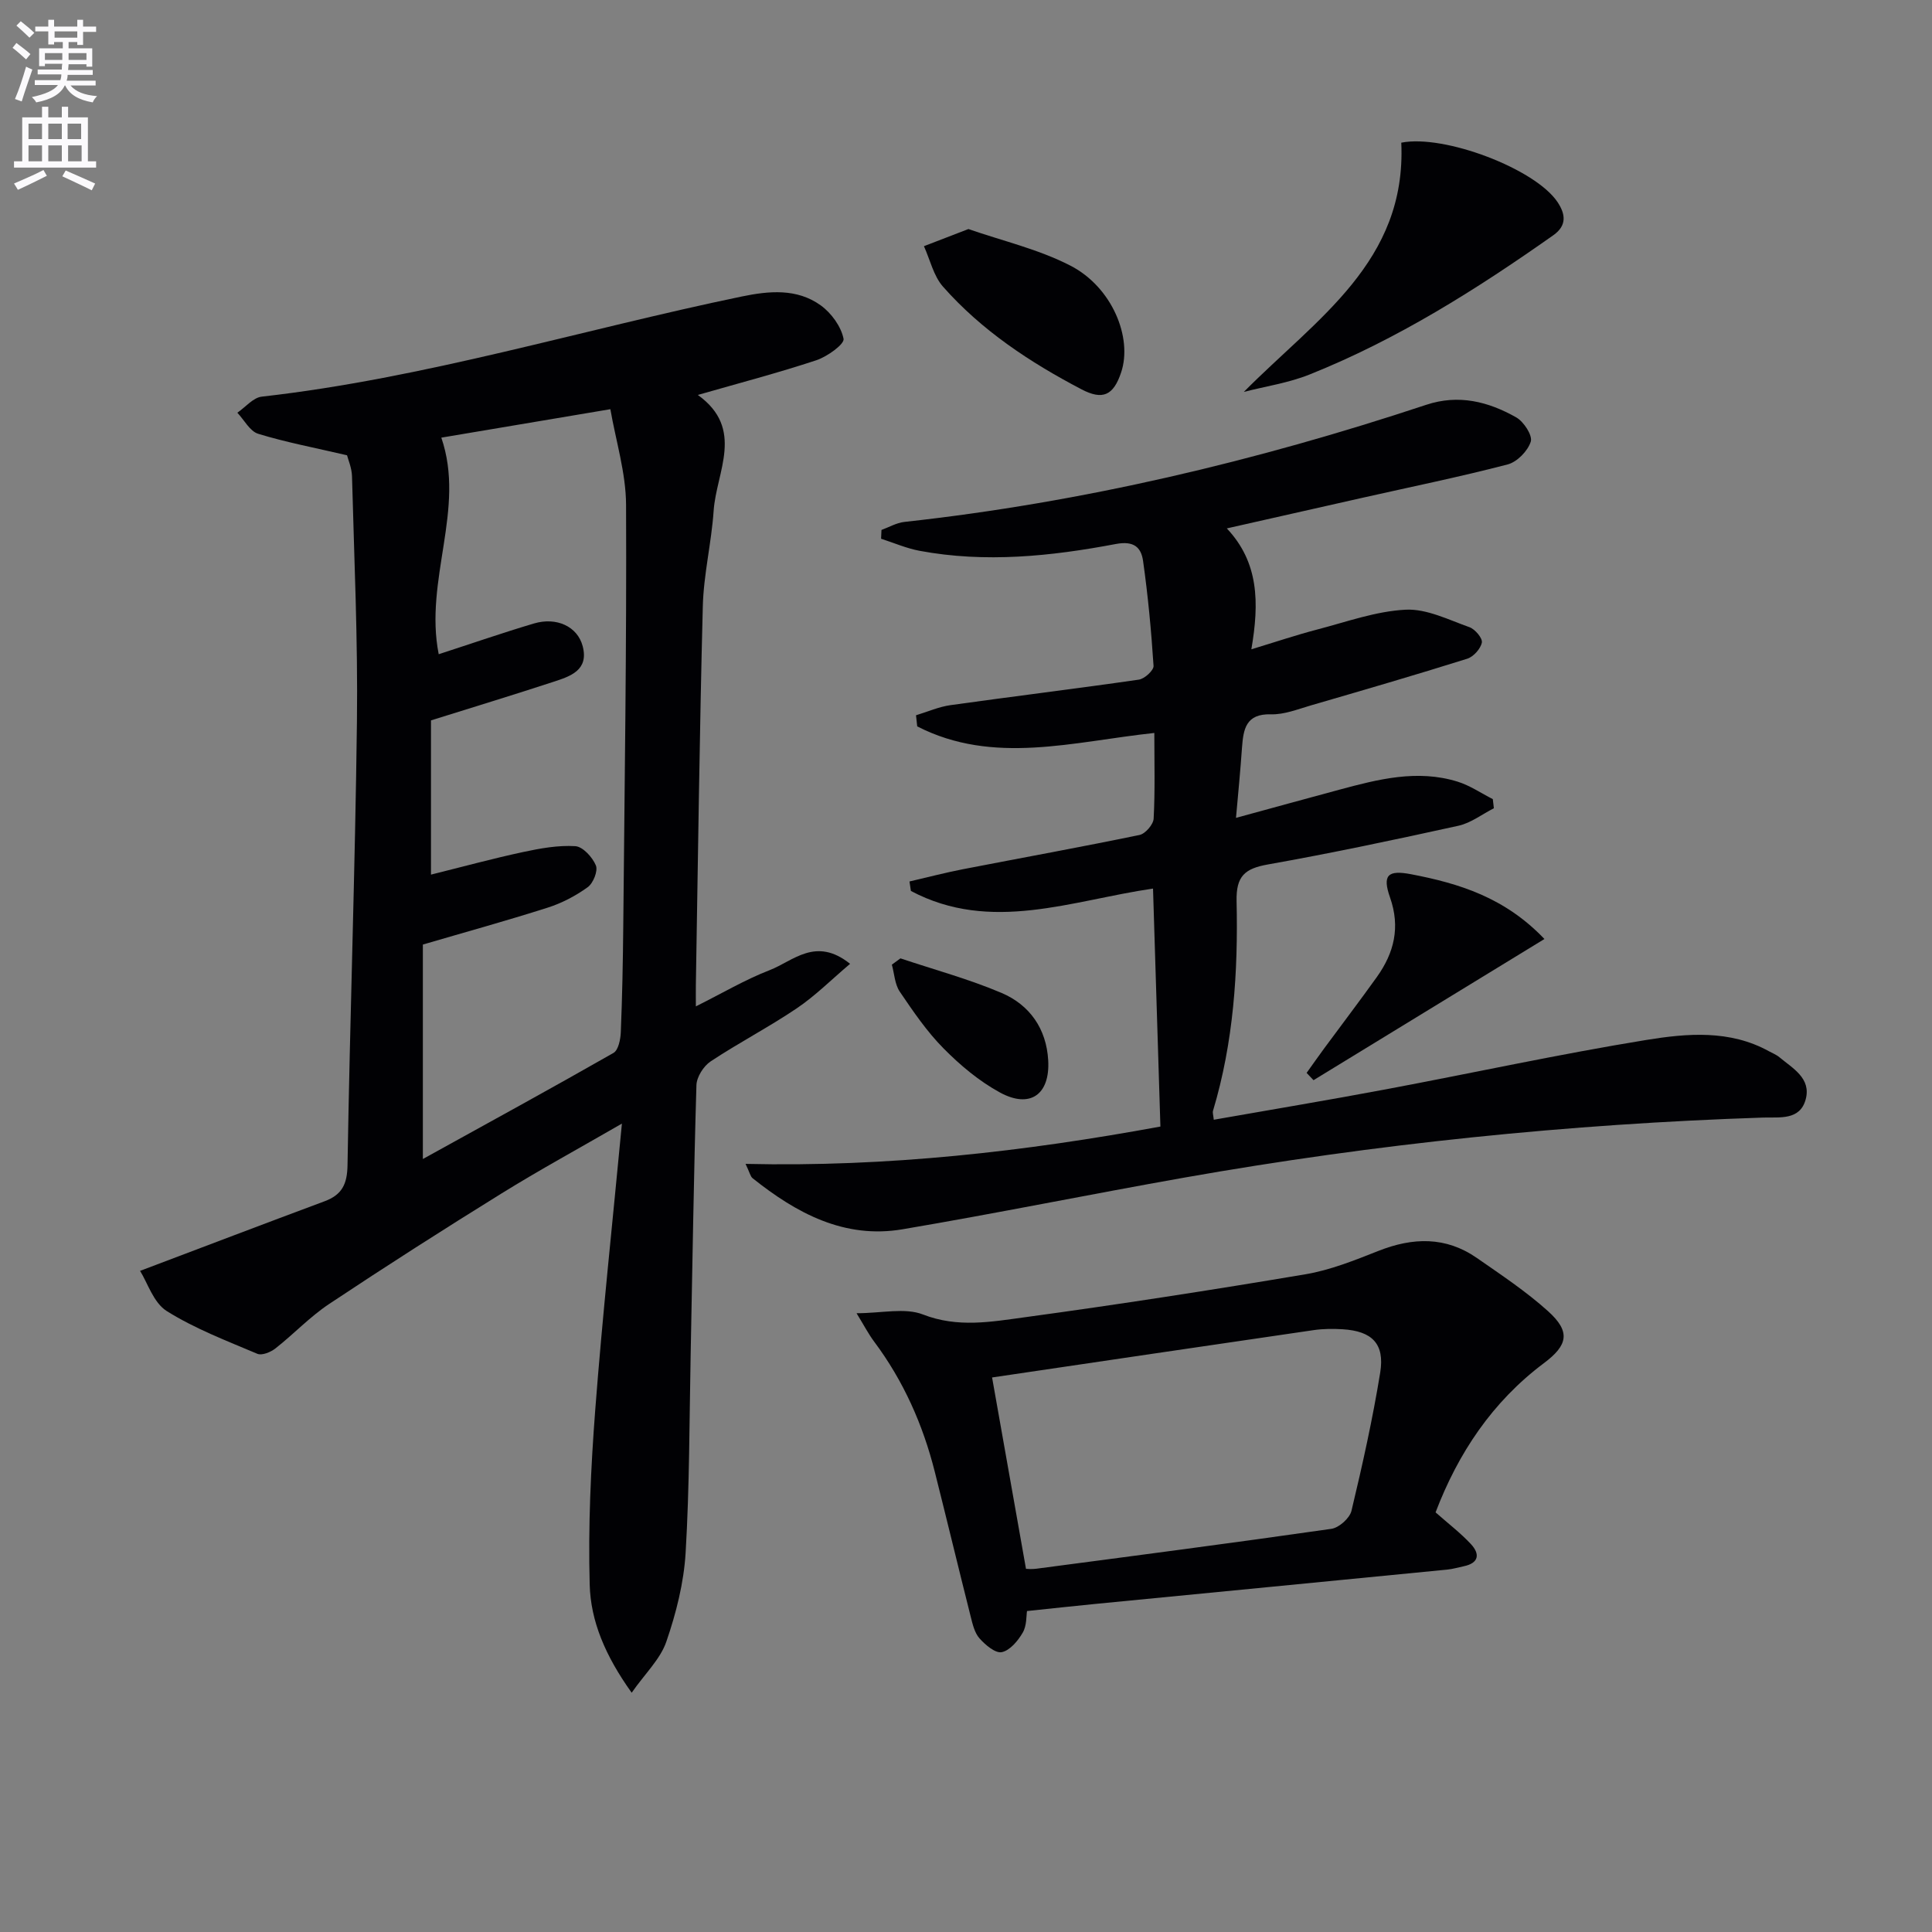
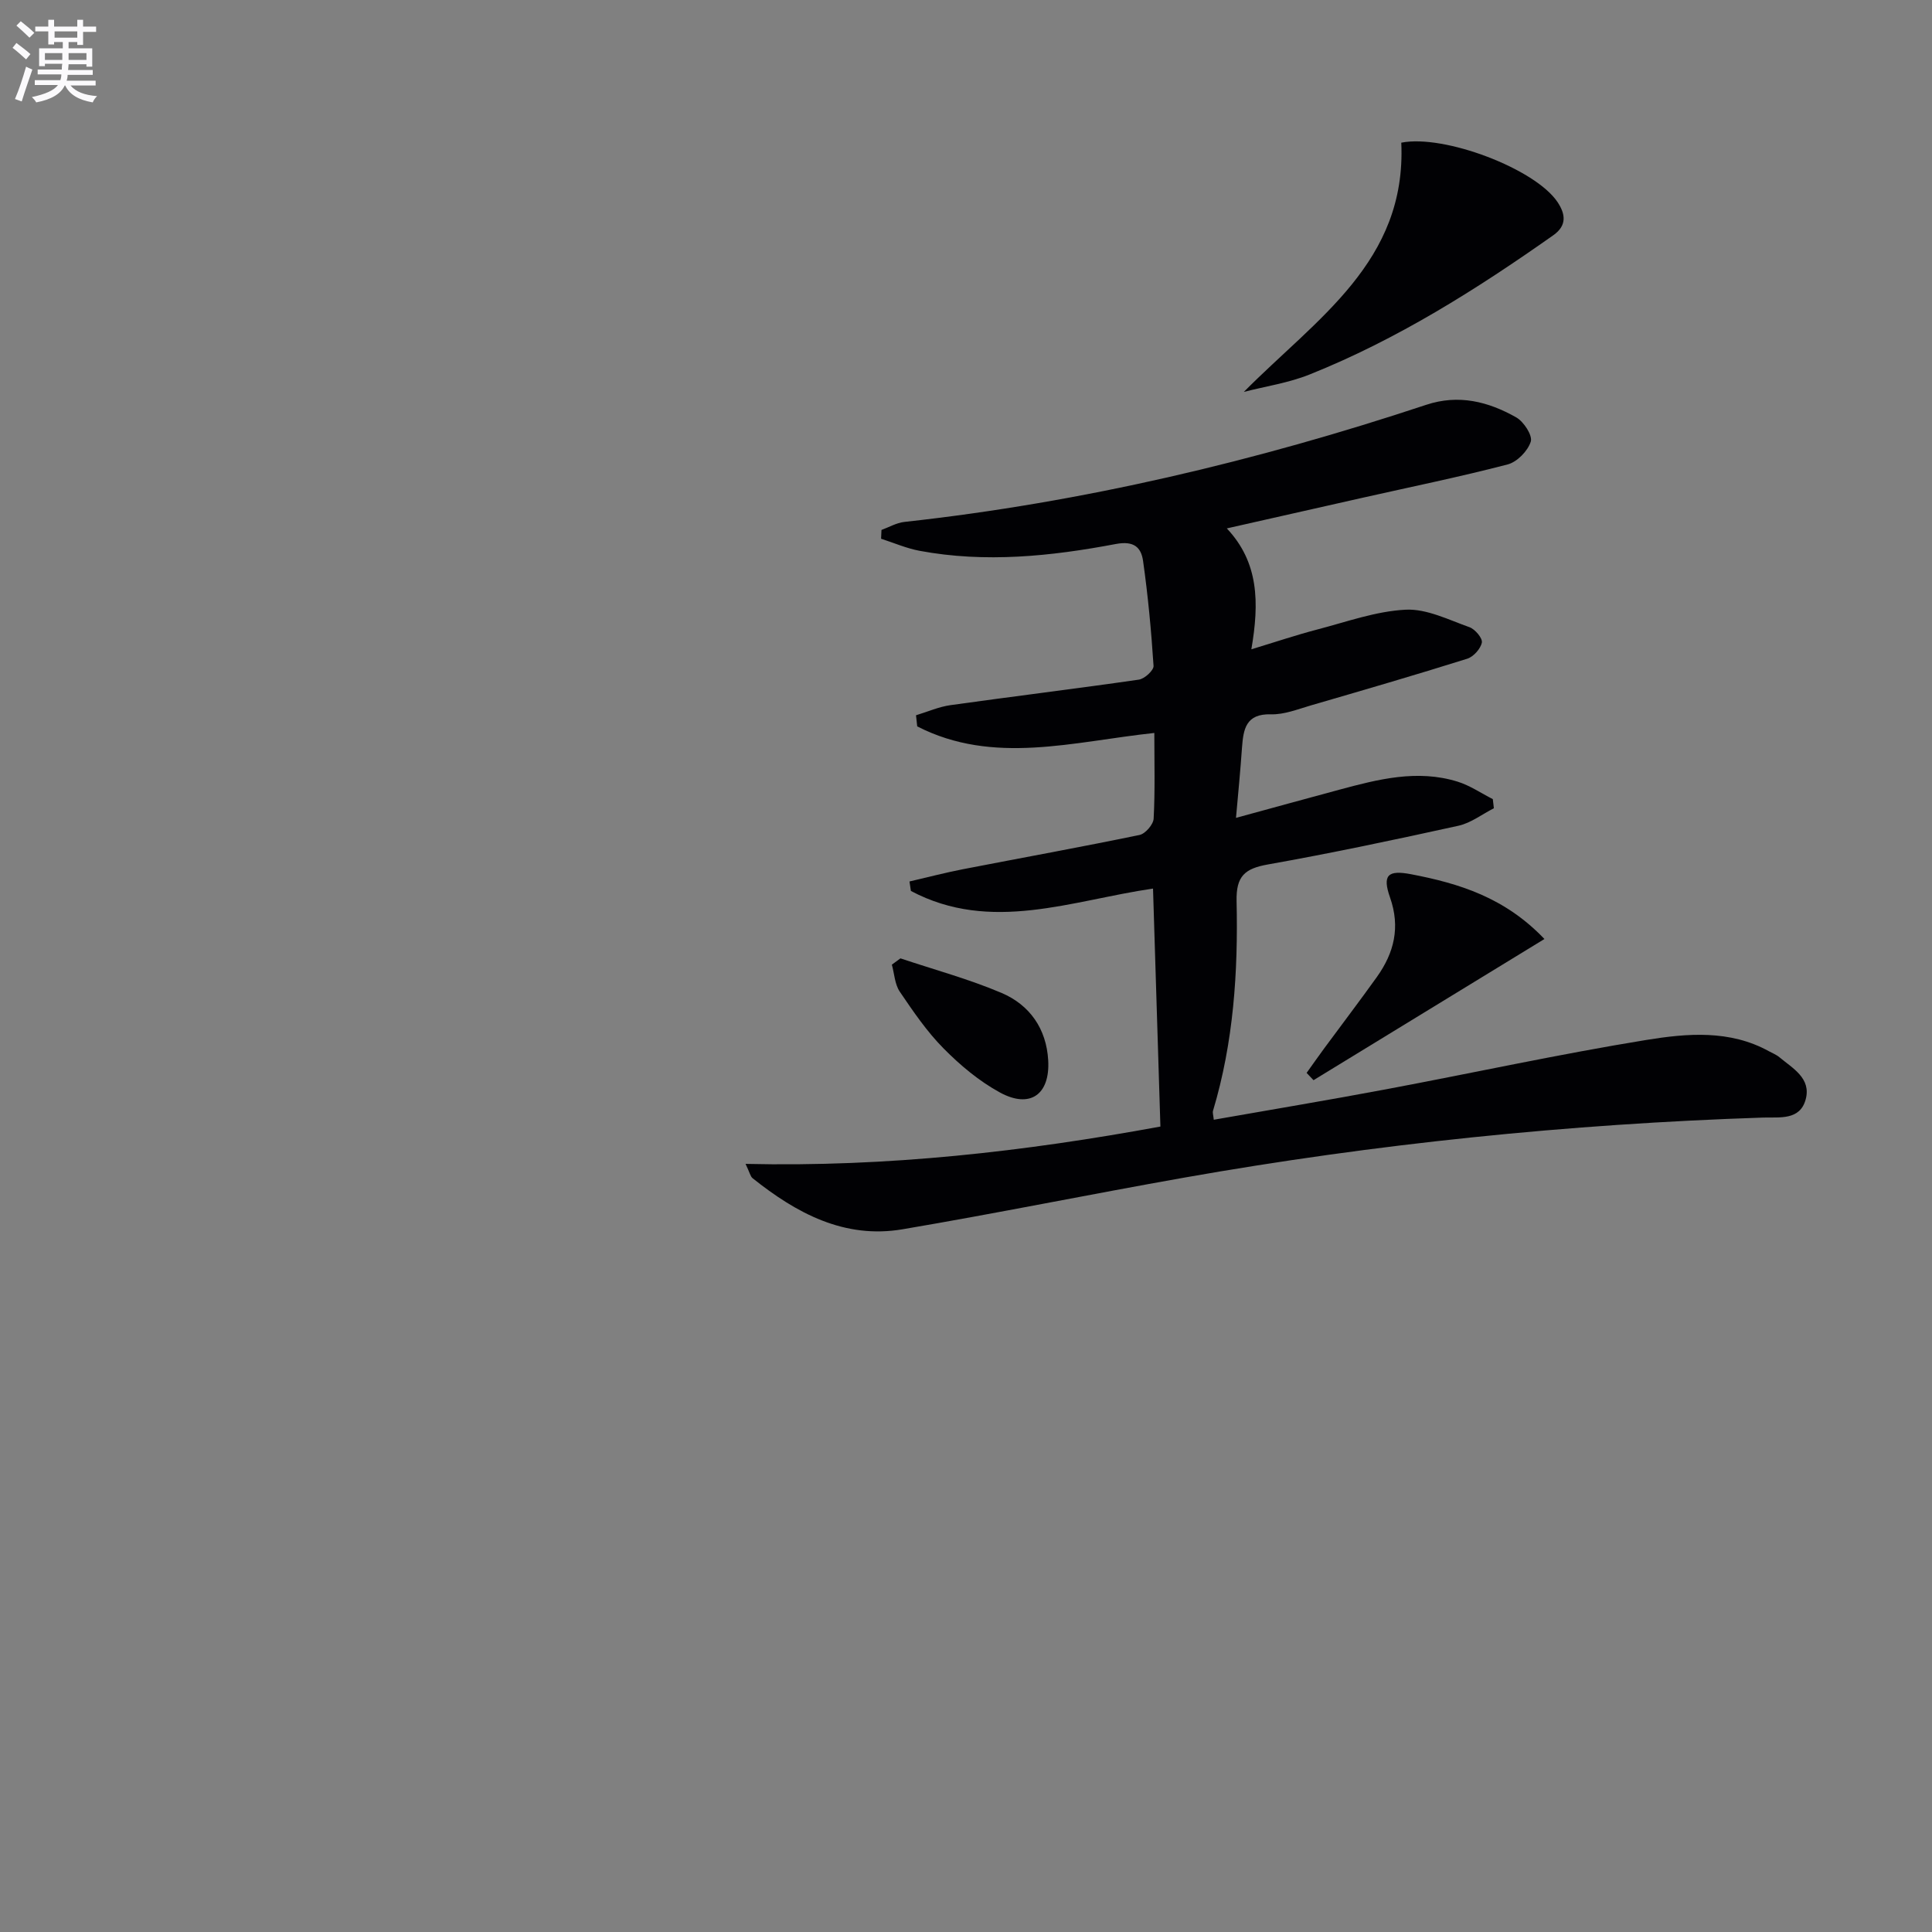
<svg xmlns="http://www.w3.org/2000/svg" enable-background="new 0 0 400 400" viewBox="0 0 400 400">
  <rect x="0" y="0" width="400" height="400" fill="#808080" stroke="none" />
  <path d="m2.6 9.9.8-1c.9.7 1.9 1.4 2.9 2.3l-.9 1.1c-1.1-1-2-1.8-2.8-2.4zm.5 10.6c.9-2.1 1.6-4.3 2.3-6.7.4.2.8.4 1.3.6-.7 2.1-1.5 4.3-2.2 6.6zm.3-15.2.9-.9c1 .8 2 1.6 2.8 2.4l-1 1c-.9-.9-1.8-1.7-2.7-2.5zm12.6-1.2h1.2v1.4h2.7v1.1h-2.7v2.7h-1.2v-.6h-1.8v1.3h4.9v3.8h-1.2v-.5h-3.7c0 .4-.1.9-.1 1.2h5.1v1h-5.2c0 .5-.1.9-.2 1.2h6v1h-5.2c1.1 1.3 2.9 2 5.5 2.2-.4.4-.7.8-.9 1.3-2.9-.5-4.8-1.6-5.7-3.5h-.1c-.8 1.7-2.7 2.9-5.9 3.5-.2-.4-.6-.8-.9-1.1 2.8-.6 4.6-1.4 5.4-2.5h-4.8v-1h5.3c.1-.3.2-.7.2-1.2h-4.9v-1h5c0-.4 0-.8.1-1.2h-3.6v.5h-1.2v-3.7h4.9v-1.3h-1.8v.5h-1.2v-2.7h-2.7v-1h2.7v-1.4h1.2v1.4h4.8zm-6.7 8.3h3.6c0-.4 0-.9 0-1.4h-3.6zm1.9-4.6h4.8v-1.3h-4.7v1.3zm6.7 3.2h-3.7v1.4h3.7z" fill="#fbfafc" />
-   <path d="m8.7 22.1h1.3v2.2h2.8v-2.2h1.3v2.2h4.1v9.1h1.7v1.3h-17v-1.3h1.7v-9.1h4.1zm.3 13.1.7 1.2c-1.8.9-3.8 1.9-6 2.9-.2-.4-.5-.8-.8-1.3 2.3-1 4.4-1.9 6.1-2.8zm-3.1-6.4h2.8v-3.2h-2.8zm0 4.6h2.8v-3.3h-2.8zm4.1-4.6h2.8v-3.2h-2.8zm0 4.6h2.8v-3.3h-2.8zm3.6 1.9c2.1.9 4.1 1.8 6.1 2.7l-.7 1.4c-2.2-1.1-4.2-2-6.1-2.9zm3.2-9.7h-2.8v3.2h2.8zm-2.7 7.8h2.8v-3.3h-2.8z" fill="#fbfafc" />
  <g fill="#010104">
-     <path d="m71.85 94.26c-6.9-1.61-12.75-2.71-18.4-4.45-1.72-.53-2.89-2.86-4.31-4.36 1.68-1.15 3.27-3.13 5.06-3.33 33.77-3.81 66.24-13.86 99.36-20.73 5.64-1.17 11.43-1.72 16.36 1.83 2.2 1.59 4.22 4.37 4.73 6.92.22 1.11-3.37 3.69-5.62 4.44-7.92 2.62-16.02 4.74-24.55 7.19 9.79 7.04 3.82 15.88 3.27 24-.45 6.6-2.07 13.14-2.24 19.74-.68 26.13-.99 52.26-1.44 78.39-.02 1.16 0 2.32 0 4.46 5.44-2.71 10.2-5.54 15.3-7.51 4.85-1.88 9.52-7 16.63-1.3-3.9 3.3-7.22 6.64-11.05 9.22-5.78 3.9-12.01 7.13-17.82 10.98-1.46.97-2.89 3.22-2.94 4.92-.56 18.63-.82 37.27-1.2 55.91-.27 13.64-.23 27.3-1.04 40.91-.37 6.21-1.96 12.49-3.99 18.39-1.24 3.62-4.38 6.58-7.18 10.58-5.45-7.63-8.49-14.79-8.69-22.38-.33-12.06.23-24.18 1.15-36.21 1.48-19.35 3.57-38.65 5.52-59.24-9 5.2-17.1 9.61-24.92 14.46-12.01 7.44-23.92 15.05-35.69 22.88-3.99 2.65-7.34 6.24-11.13 9.21-.98.77-2.79 1.51-3.74 1.11-6.37-2.7-12.94-5.2-18.76-8.85-2.75-1.73-3.98-5.87-5.52-8.32 13.52-5.11 25.84-9.81 38.2-14.41 3.6-1.34 4.69-3.53 4.75-7.49.5-30.61 1.58-61.21 1.95-91.83.21-16.91-.58-33.84-1.02-50.75-.04-1.75-.81-3.49-1.03-4.38zm18.98 41.19c6.81-2.21 13.21-4.43 19.7-6.36 4.69-1.4 9.04.61 10.11 4.7 1.31 5-2.59 6.24-6.08 7.38-8.31 2.72-16.67 5.27-25.33 7.98v31.93c6.57-1.63 12.79-3.33 19.09-4.68 3.54-.76 7.23-1.43 10.79-1.21 1.56.1 3.56 2.29 4.26 3.99.47 1.13-.55 3.68-1.69 4.5-2.5 1.81-5.39 3.32-8.33 4.25-8.62 2.75-17.35 5.15-25.8 7.63v44.4c13.75-7.6 26.67-14.66 39.46-21.96 1.02-.58 1.46-2.81 1.52-4.3.3-7.32.44-14.64.51-21.96.27-29.07.71-58.15.58-87.22-.03-6.61-2.11-13.22-3.25-19.8-12.51 2.1-23.88 4.02-35 5.89 5.09 14.79-3.59 29.41-.54 44.84z" />
    <path d="m255.9 169.33c7.71-2.1 14.54-3.99 21.39-5.83 8.05-2.17 16.16-4.25 24.48-1.67 2.56.79 4.87 2.39 7.3 3.62.07.63.15 1.26.22 1.89-2.44 1.24-4.75 3.05-7.33 3.62-13.11 2.89-26.26 5.67-39.47 8.02-4.76.85-6.58 2.4-6.47 7.58.33 14.65-.62 29.24-4.88 43.42-.12.42.07.93.16 1.85 12-2.11 23.9-4.09 35.75-6.32 17.94-3.37 35.8-7.27 53.81-10.2 8.44-1.37 17.29-2.14 25.4 2.35.73.4 1.54.71 2.16 1.24 2.77 2.31 6.6 4.35 5.43 8.71-1.19 4.41-5.42 3.66-8.81 3.77-40.26 1.33-80.23 5.43-119.89 12.44-19.45 3.44-38.81 7.39-58.29 10.69-12.05 2.04-21.97-3.33-31.05-10.58-.45-.36-.57-1.13-1.45-2.96 29.43.68 57.79-2.56 85.89-7.73-.52-16.59-1.02-32.84-1.53-49.27-16.81 2.44-33.55 9.29-50.13.49-.1-.65-.2-1.31-.29-1.96 3.68-.85 7.33-1.81 11.03-2.53 12.2-2.37 24.43-4.58 36.6-7.1 1.2-.25 2.86-2.17 2.92-3.39.31-5.79.14-11.61.14-17.73-16.74 1.78-33.32 6.73-49.09-1.36-.08-.77-.16-1.53-.25-2.3 2.38-.72 4.72-1.76 7.15-2.1 12.99-1.82 26.01-3.4 38.99-5.28 1.18-.17 3.09-1.92 3.04-2.84-.47-7.27-1.15-14.53-2.17-21.74-.4-2.8-1.89-4.21-5.64-3.5-13.43 2.54-27 3.95-40.63 1.41-2.72-.51-5.32-1.65-7.97-2.5.03-.61.05-1.21.08-1.82 1.57-.57 3.11-1.48 4.73-1.66 36.93-4.05 72.85-12.58 108.06-24.25 6.72-2.23 12.85-.66 18.62 2.6 1.56.88 3.42 3.73 3.02 5.02-.61 1.94-2.83 4.22-4.8 4.73-9.95 2.59-20.05 4.65-30.09 6.91-9.21 2.07-18.41 4.16-28.04 6.33 6.61 7.02 6.75 15.32 5.08 25.03 5.01-1.52 9.29-2.96 13.65-4.1 6.06-1.58 12.14-3.79 18.3-4.1 4.34-.22 8.88 2.09 13.2 3.62 1.16.41 2.75 2.29 2.57 3.19-.26 1.3-1.74 2.94-3.05 3.35-10.74 3.37-21.55 6.52-32.36 9.66-2.71.79-5.51 1.92-8.23 1.84-5.25-.15-5.73 3.09-6.02 6.92-.32 4.59-.76 9.17-1.24 14.52z" />
-     <path d="m297.22 313.12c2.65 2.34 5.18 4.27 7.31 6.56 1.91 2.05 1.69 3.94-1.49 4.6-1.14.24-2.27.58-3.42.69-24.29 2.39-48.58 4.74-72.88 7.11-4.55.44-9.09.95-14.11 1.47-.16.97-.03 3-.88 4.46-.98 1.7-2.65 3.7-4.34 4.05-1.32.28-3.42-1.5-4.62-2.86-1.02-1.15-1.43-2.96-1.83-4.55-2.51-9.96-4.91-19.96-7.42-29.92-2.46-9.77-6.48-18.82-12.54-26.94-1.17-1.56-2.08-3.32-3.66-5.9 5.21 0 10-1.2 13.75.26 7.2 2.81 14.17 1.51 21.11.57 19.4-2.64 38.75-5.64 58.06-8.89 5.17-.87 10.2-2.9 15.12-4.84 7.13-2.82 13.94-3.02 20.39 1.46 5.04 3.5 10.2 6.93 14.74 11.02 4.72 4.25 4.11 7.04-.88 10.77-10.68 8.01-17.74 18.63-22.41 30.88zm-84.8 11.69c.18 0 1.17.11 2.12-.02 20.38-2.69 40.76-5.34 61.1-8.26 1.59-.23 3.8-2.2 4.17-3.74 2.27-9.48 4.39-19.01 5.95-28.63.96-5.96-1.7-8.57-7.76-8.95-1.98-.12-4.01-.11-5.97.17-22.52 3.28-45.02 6.62-66.63 9.81 2.25 12.71 4.61 26.01 7.02 39.62z" />
    <path d="m257.52 81.14c15.05-15.19 33.72-26.96 32.6-51.6 8.88-1.77 27.76 5.41 32.35 12.3 1.63 2.44 2.01 4.83-.87 6.86-15.9 11.21-32.31 21.57-50.45 28.83-4.32 1.74-9.07 2.44-13.63 3.61z" />
-     <path d="m200.5 47.42c7.02 2.45 14.52 4.17 21.14 7.59 8.59 4.43 12.89 14.88 10.48 22.09-1.6 4.8-3.83 5.8-8.22 3.5-10.66-5.59-20.65-12.17-28.66-21.25-1.96-2.22-2.67-5.56-3.95-8.38 2.78-1.08 5.55-2.14 9.21-3.55z" />
    <path d="m270.52 222.13c1.2-1.67 2.38-3.36 3.6-5.02 3.65-4.95 7.37-9.84 10.95-14.84 3.57-5 4.88-10.3 2.73-16.43-1.65-4.69-.47-5.77 4.4-4.83 9.9 1.9 19.36 4.8 27.56 13.4-16.1 9.84-31.95 19.54-47.81 29.23-.48-.5-.95-1.01-1.43-1.51z" />
-     <path d="m186.43 198.42c6.99 2.34 14.16 4.28 20.92 7.15 5.83 2.48 9.3 7.41 9.67 13.96.4 7.08-3.75 10.06-9.99 6.66-4.28-2.33-8.21-5.62-11.66-9.11-3.47-3.5-6.31-7.68-9.09-11.78-1.03-1.53-1.11-3.7-1.63-5.58.6-.43 1.19-.86 1.78-1.3z" />
+     <path d="m186.43 198.42c6.99 2.34 14.16 4.28 20.92 7.15 5.83 2.48 9.3 7.41 9.67 13.96.4 7.08-3.75 10.06-9.99 6.66-4.28-2.33-8.21-5.62-11.66-9.11-3.47-3.5-6.31-7.68-9.09-11.78-1.03-1.53-1.11-3.7-1.63-5.58.6-.43 1.19-.86 1.78-1.3" />
  </g>
</svg>